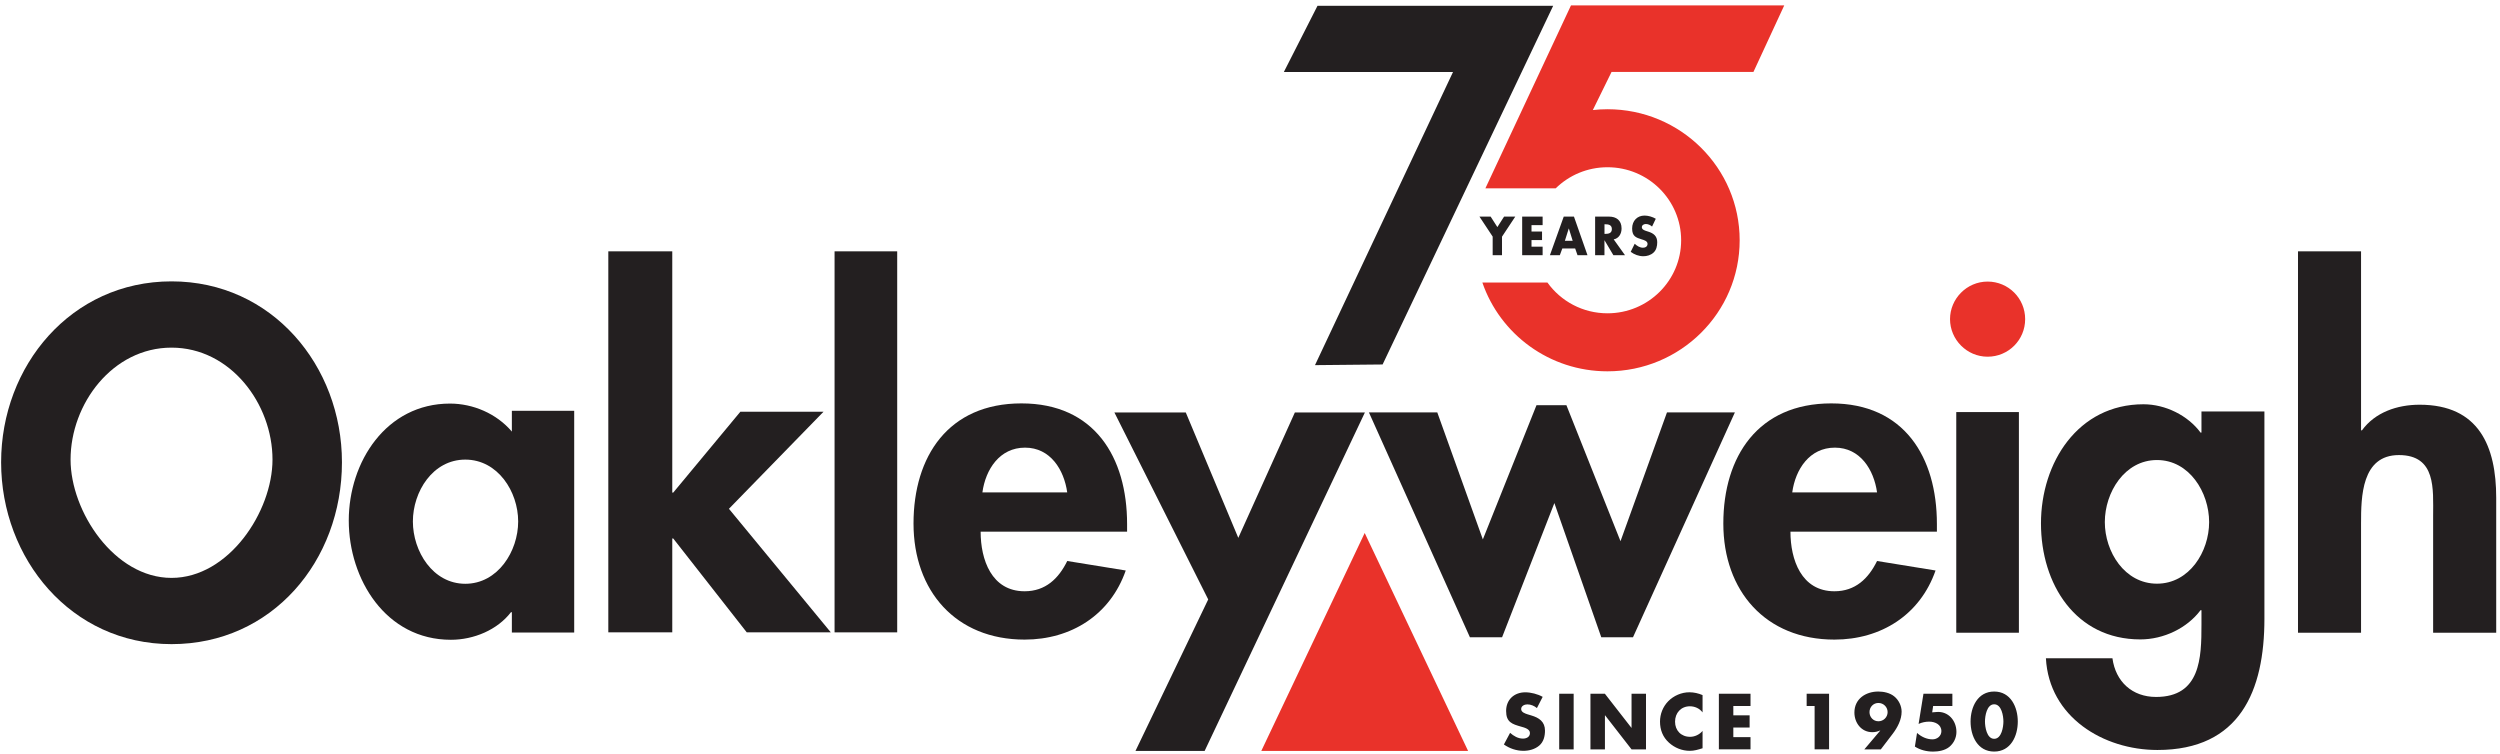
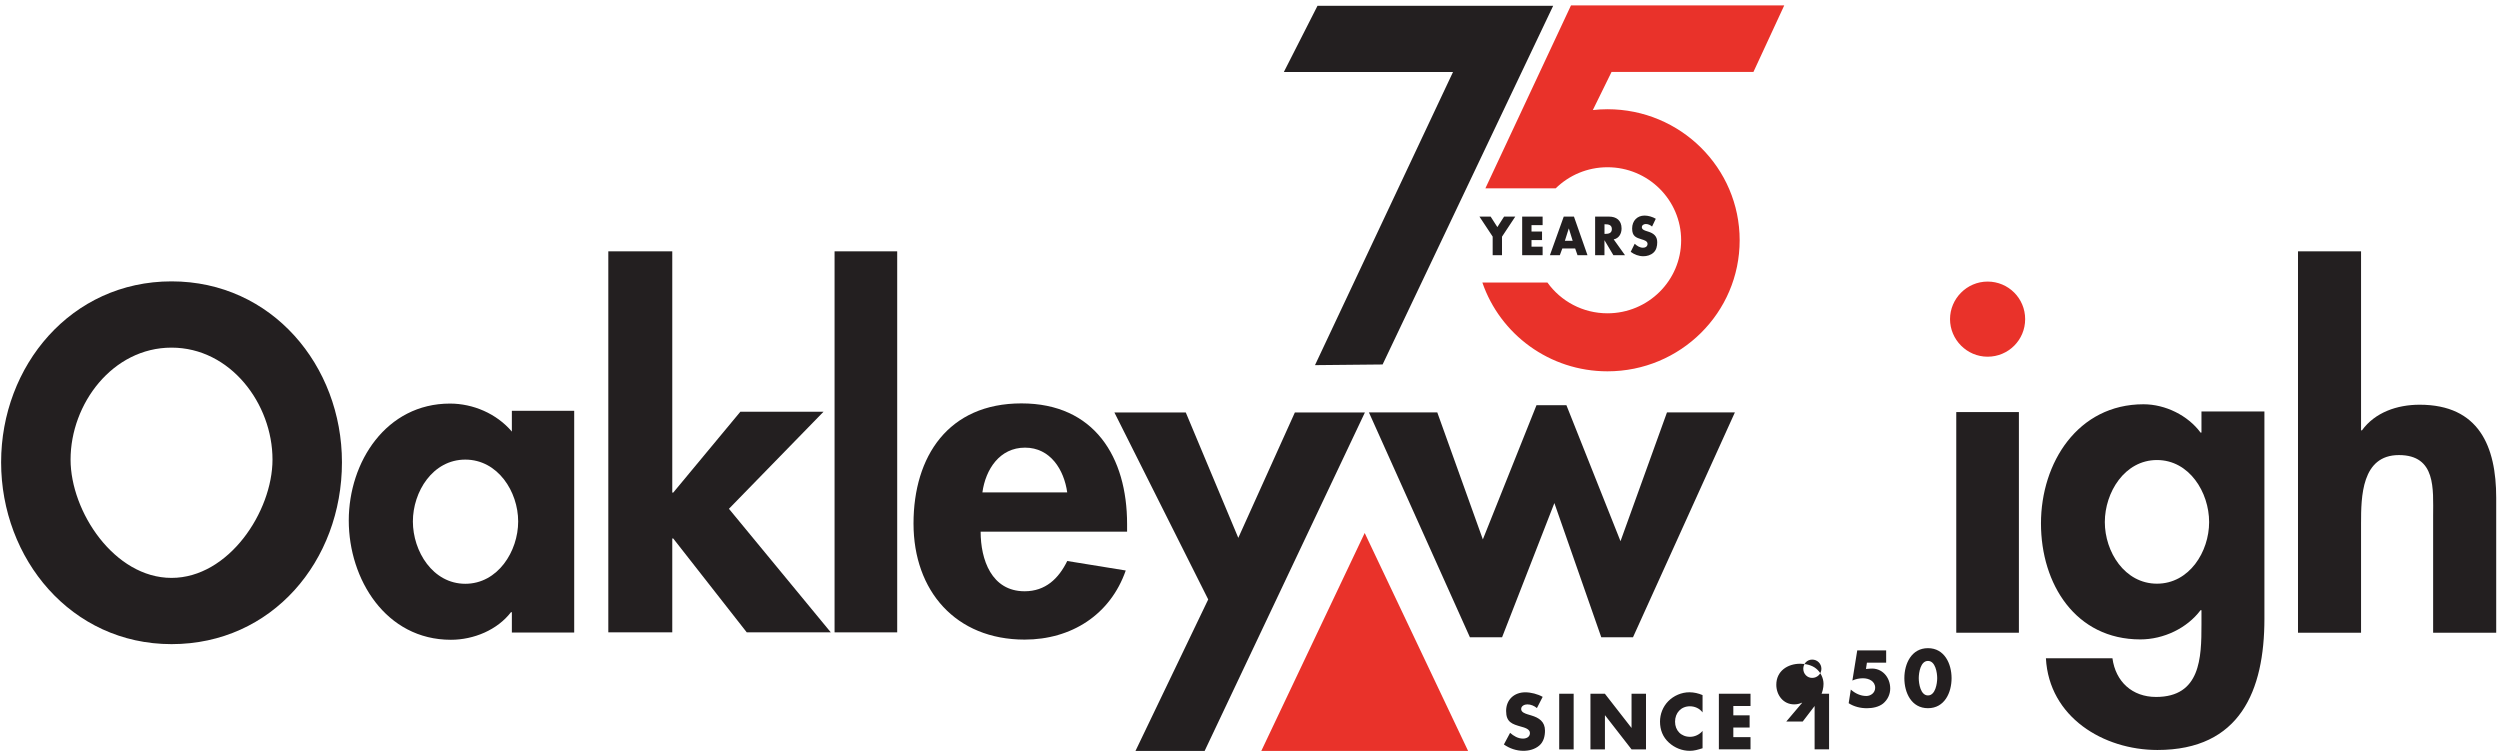
<svg xmlns="http://www.w3.org/2000/svg" xmlns:ns1="http://sodipodi.sourceforge.net/DTD/sodipodi-0.dtd" xmlns:ns2="http://www.inkscape.org/namespaces/inkscape" id="Layer_1" version="1.1" viewBox="0 0 942.41 284.06" ns1:docname="logo2.svg" width="942.41" height="284.06" ns2:version="1.4 (86a8ad7, 2024-10-11)">
  <ns1:namedview id="namedview12" pagecolor="#ffffff" bordercolor="#000000" borderopacity="0.25" ns2:showpageshadow="2" ns2:pageopacity="0.0" ns2:pagecheckerboard="0" ns2:deskcolor="#d1d1d1" ns2:zoom="0.52275087" ns2:cx="1162.1215" ns2:cy="762.31342" ns2:window-width="1920" ns2:window-height="1017" ns2:window-x="1912" ns2:window-y="-8" ns2:window-maximized="1" ns2:current-layer="Layer_1" />
  <defs id="defs1">
    <style id="style1">
      .st0 {
        fill: #231f20;
      }

      .st1 {
        fill: #e9322a;
      }
    </style>
  </defs>
  <path class="st0" d="m 128.902,174.265 c 0,-36.34 -26.35,-68.2 -64.24,-68.2 -37.89,0 -64.24,31.86 -64.24,68.2 0,36.34 26.35,68.55 64.24,68.55 37.89,0 64.24,-31.34 64.24,-68.55 z m -26.18,-1.03 c 0,19.63 -16.53,44.61 -38.06,44.61 -21.53,0 -38.06,-24.97 -38.06,-44.61 0,-21.01 15.84,-42.19 38.06,-42.19 22.22,0 38.06,21.18 38.06,42.19 z" id="path1" />
  <path class="st0" d="m 216.452,238.455 v -83.59 h -23.5 v 7.83 c -5.79,-6.81 -14.65,-10.56 -23.33,-10.56 -24.01,0 -38.15,21.96 -38.15,44.09 0,22.13 13.97,44.95 38.49,44.95 8.69,0 17.54,-3.75 22.65,-10.39 h 0.34 v 7.66 h 23.5 z m -21.12,-41.88 c 0,11.24 -7.66,23.49 -19.93,23.49 -12.27,0 -19.76,-12.26 -19.76,-23.49 0,-11.23 7.49,-23.32 19.76,-23.32 12.27,0 19.93,12.09 19.93,23.32 z" id="path2" />
  <polygon class="st0" points="944.35,839.99 972.08,875.39 1003.76,875.39 965.36,828.81 1001.01,792.23 969.66,792.23 944.35,822.72 944,822.72 944,731.76 919.89,731.76 919.89,875.39 944,875.39 944,839.99 " id="polygon2" transform="translate(-690.578,-637.015)" />
  <polygon class="st0" points="1028.79,875.39 1028.79,731.76 1005.18,731.76 1005.18,875.39 " id="polygon3" transform="translate(-690.578,-637.015)" />
  <path class="st0" d="m 424.872,200.415 v -2.89 c 0,-25.2 -12.31,-45.46 -39.83,-45.46 -27.52,0 -40.68,19.92 -40.68,45.29 0,25.37 15.9,43.75 41.88,43.75 17.61,0 32.31,-9.36 38.12,-26.05 l -22.05,-3.58 c -3.25,6.64 -8.21,11.41 -16.07,11.41 -12.48,0 -16.58,-11.92 -16.58,-22.47 z m -22.57,-14.81 h -31.97 c 1.2,-8.68 6.5,-16.86 16.07,-16.86 9.57,0 14.7,8.34 15.9,16.86 z" id="path3" />
  <polygon class="st0" points="1205.1,792.49 1178.7,792.49 1157.37,839.77 1137.57,792.49 1110.66,792.49 1146.03,862.98 1118.61,920.09 1144.68,920.09 " id="polygon4" transform="translate(-690.578,-637.015)" />
  <polygon class="st0" points="1294.2,877.24 1306.16,877.24 1344.57,792.47 1318.97,792.47 1301.45,841.03 1281.06,789.76 1269.78,789.76 1249.56,840.35 1232.38,792.47 1206.61,792.47 1244.68,877.24 1256.81,877.24 1276.52,826.65 " id="polygon5" transform="translate(-690.578,-637.015)" />
  <polygon class="st0" points="1451.63,875.53 1451.63,792.35 1428.02,792.35 1428.02,875.53 " id="polygon6" transform="translate(-690.578,-637.015)" />
  <path class="st1" d="m 749.252,106.145 c -7.85,0 -14.16,6.48 -14.16,14.16 0,7.68 6.31,14.16 14.16,14.16 7.85,0 14.16,-6.31 14.16,-14.16 0,-7.85 -6.31,-14.16 -14.16,-14.16 z" id="path6" />
  <path class="st0" d="m 853.602,233.245 v -78.13 h -23.73 v 7.96 h -0.34 c -4.74,-6.44 -13.22,-10.68 -21.52,-10.68 -24.74,0 -38.64,22.03 -38.64,44.91 0,22.88 13.05,43.73 37.45,43.73 8.81,0 17.63,-4.24 22.71,-11.02 h 0.34 v 5.42 c 0,12.54 -0.34,27.29 -17.12,27.29 -8.98,0 -15.25,-5.76 -16.44,-14.58 h -25.08 c 1.19,22.2 21.69,34.57 42.03,34.57 31.18,0 40.34,-22.37 40.34,-49.49 v 0 z m -20.84,-36.44 c 0,11.18 -7.46,23.22 -19.66,23.22 -12.2,0 -19.66,-12.03 -19.66,-23.22 0,-11.19 7.46,-23.39 19.66,-23.39 12.2,0 19.66,12.2 19.66,23.39 z" id="path7" />
  <path class="st0" d="M 866.262,94.745 V 238.515 h 23.77 v -41.2 c 0,-10 0.17,-25.77 14.27,-25.77 14.1,0 12.9,12.89 12.9,22.89 v 44.08 h 23.78 v -50.86 c 0,-19.33 -6.46,-35.09 -28.87,-35.09 -8.49,0 -16.81,2.88 -21.74,9.66 h -0.34 V 94.745 Z" id="path8" />
-   <path class="st0" d="m 730.142,200.415 v -2.89 c 0,-25.2 -12.31,-45.46 -39.83,-45.46 -27.52,0 -40.68,19.92 -40.68,45.29 0,25.37 15.9,43.75 41.88,43.75 17.61,0 32.31,-9.36 38.12,-26.05 l -22.05,-3.58 c -3.25,6.64 -8.21,11.41 -16.07,11.41 -12.48,0 -16.58,-11.92 -16.58,-22.47 h 55.22 z m -22.56,-14.81 h -31.97 c 1.2,-8.68 6.5,-16.86 16.07,-16.86 9.57,0 14.7,8.34 15.9,16.86 z" id="path9" />
  <polygon class="st1" points="1244,920.09 1205.02,837.93 1166.04,920.09 " id="polygon9" transform="translate(-690.578,-637.015)" />
-   <path class="st0" d="m 581.542,262.695 c -1.86,-1.06 -4.45,-1.72 -6.56,-1.72 -4.2,0 -7.23,2.78 -7.23,7.03 0,4.25 2.25,4.95 5.67,5.92 1.17,0.33 3.31,0.86 3.31,2.39 0,1.53 -1.36,2.11 -2.64,2.11 -1.86,0 -3.48,-0.97 -4.84,-2.17 l -2.34,4.39 c 2.14,1.5 4.73,2.39 7.37,2.39 2.11,0 4.31,-0.58 5.95,-1.97 1.67,-1.42 2.17,-3.56 2.17,-5.64 0,-3.39 -2.25,-4.87 -5.17,-5.73 l -1.39,-0.42 c -0.95,-0.31 -2.42,-0.78 -2.42,-2 0,-1.22 1.33,-1.75 2.33,-1.75 1.33,0 2.61,0.56 3.61,1.39 l 2.17,-4.23 v 0 z m 11.67,-1.17 h -5.45 v 20.96 h 5.45 z m 6.34,20.96 h 5.45 v -12.84 h 0.05 l 9.98,12.84 h 5.45 v -20.96 h -5.45 v 12.82 h -0.06 l -9.98,-12.82 h -5.45 v 20.96 0 z m 42.26,-20.46 c -1.61,-0.67 -3.22,-1.06 -4.98,-1.06 -2.95,0 -5.92,1.28 -7.98,3.39 -2,2.06 -3.09,4.81 -3.09,7.67 0,3.11 1.06,5.84 3.36,7.92 2.17,1.97 4.95,3.09 7.87,3.09 1.7,0 3,-0.42 4.81,-0.97 v -6.53 c -1.14,1.36 -2.92,2.22 -4.7,2.22 -3.39,0 -5.67,-2.39 -5.67,-5.7 0,-3.31 2.25,-5.81 5.59,-5.81 1.86,0 3.67,0.81 4.78,2.31 v -6.53 0 z m 18.07,4.11 v -4.61 h -11.93 v 20.96 h 11.93 v -4.62 h -6.48 v -3.61 h 6.14 v -4.61 h -6.14 v -3.5 h 6.48 z m 24.16,0 v 16.35 h 5.45 v -20.96 h -8.45 v 4.61 z m 24.96,16.35 4.48,-5.87 c 1.81,-2.39 3.36,-5.31 3.36,-8.34 0,-2.2 -1.11,-4.42 -2.81,-5.78 -1.61,-1.31 -3.95,-1.81 -5.98,-1.81 -4.78,0 -9.01,2.78 -9.01,7.92 0,3.87 2.61,7.4 6.73,7.4 1.11,0 2,-0.22 2.95,-0.64 l 0.05,0.06 -5.98,7.06 h 6.2 z m -0.91,-17.49 c 1.92,0 3.47,1.53 3.47,3.45 0,1.92 -1.56,3.45 -3.47,3.45 -1.91,0 -3.36,-1.53 -3.36,-3.45 0,-1.92 1.45,-3.45 3.36,-3.45 z m 27.88,1.14 v -4.61 h -10.9 l -1.83,11.37 c 1.25,-0.58 2.61,-0.86 4,-0.86 2.17,0 4.59,1.06 4.59,3.59 0,1.84 -1.61,3.09 -3.34,3.09 -2.17,0 -4.23,-0.97 -5.84,-2.42 l -0.81,5.14 c 2.03,1.31 4.45,1.89 6.84,1.89 2.08,0 4.45,-0.42 6.12,-1.75 1.72,-1.42 2.7,-3.48 2.7,-5.67 0,-4.34 -3.14,-7.84 -7.42,-7.51 l -1.72,0.14 0.36,-2.39 h 7.26 z m 15.76,-5.45 c -6.23,0 -8.9,5.87 -8.9,11.32 0,5.45 2.64,11.31 8.9,11.31 6.26,0 8.9,-5.87 8.9,-11.31 0,-5.44 -2.67,-11.32 -8.9,-11.32 z m 0,4.81 c 2.81,0 3.48,4.45 3.48,6.48 0,2.03 -0.67,6.53 -3.48,6.53 -2.81,0 -3.47,-4.5 -3.47,-6.53 0,-2.03 0.67,-6.48 3.47,-6.48 z" id="path10" />
+   <path class="st0" d="m 581.542,262.695 c -1.86,-1.06 -4.45,-1.72 -6.56,-1.72 -4.2,0 -7.23,2.78 -7.23,7.03 0,4.25 2.25,4.95 5.67,5.92 1.17,0.33 3.31,0.86 3.31,2.39 0,1.53 -1.36,2.11 -2.64,2.11 -1.86,0 -3.48,-0.97 -4.84,-2.17 l -2.34,4.39 c 2.14,1.5 4.73,2.39 7.37,2.39 2.11,0 4.31,-0.58 5.95,-1.97 1.67,-1.42 2.17,-3.56 2.17,-5.64 0,-3.39 -2.25,-4.87 -5.17,-5.73 l -1.39,-0.42 c -0.95,-0.31 -2.42,-0.78 -2.42,-2 0,-1.22 1.33,-1.75 2.33,-1.75 1.33,0 2.61,0.56 3.61,1.39 l 2.17,-4.23 v 0 z m 11.67,-1.17 h -5.45 v 20.96 h 5.45 z m 6.34,20.96 h 5.45 v -12.84 h 0.05 l 9.98,12.84 h 5.45 v -20.96 h -5.45 v 12.82 h -0.06 l -9.98,-12.82 h -5.45 v 20.96 0 z m 42.26,-20.46 c -1.61,-0.67 -3.22,-1.06 -4.98,-1.06 -2.95,0 -5.92,1.28 -7.98,3.39 -2,2.06 -3.09,4.81 -3.09,7.67 0,3.11 1.06,5.84 3.36,7.92 2.17,1.97 4.95,3.09 7.87,3.09 1.7,0 3,-0.42 4.81,-0.97 v -6.53 c -1.14,1.36 -2.92,2.22 -4.7,2.22 -3.39,0 -5.67,-2.39 -5.67,-5.7 0,-3.31 2.25,-5.81 5.59,-5.81 1.86,0 3.67,0.81 4.78,2.31 v -6.53 0 z m 18.07,4.11 v -4.61 h -11.93 v 20.96 h 11.93 v -4.62 h -6.48 v -3.61 h 6.14 v -4.61 h -6.14 v -3.5 h 6.48 z m 24.16,0 v 16.35 h 5.45 v -20.96 h -8.45 v 4.61 z c 1.81,-2.39 3.36,-5.31 3.36,-8.34 0,-2.2 -1.11,-4.42 -2.81,-5.78 -1.61,-1.31 -3.95,-1.81 -5.98,-1.81 -4.78,0 -9.01,2.78 -9.01,7.92 0,3.87 2.61,7.4 6.73,7.4 1.11,0 2,-0.22 2.95,-0.64 l 0.05,0.06 -5.98,7.06 h 6.2 z m -0.91,-17.49 c 1.92,0 3.47,1.53 3.47,3.45 0,1.92 -1.56,3.45 -3.47,3.45 -1.91,0 -3.36,-1.53 -3.36,-3.45 0,-1.92 1.45,-3.45 3.36,-3.45 z m 27.88,1.14 v -4.61 h -10.9 l -1.83,11.37 c 1.25,-0.58 2.61,-0.86 4,-0.86 2.17,0 4.59,1.06 4.59,3.59 0,1.84 -1.61,3.09 -3.34,3.09 -2.17,0 -4.23,-0.97 -5.84,-2.42 l -0.81,5.14 c 2.03,1.31 4.45,1.89 6.84,1.89 2.08,0 4.45,-0.42 6.12,-1.75 1.72,-1.42 2.7,-3.48 2.7,-5.67 0,-4.34 -3.14,-7.84 -7.42,-7.51 l -1.72,0.14 0.36,-2.39 h 7.26 z m 15.76,-5.45 c -6.23,0 -8.9,5.87 -8.9,11.32 0,5.45 2.64,11.31 8.9,11.31 6.26,0 8.9,-5.87 8.9,-11.31 0,-5.44 -2.67,-11.32 -8.9,-11.32 z m 0,4.81 c 2.81,0 3.48,4.45 3.48,6.48 0,2.03 -0.67,6.53 -3.48,6.53 -2.81,0 -3.47,-4.5 -3.47,-6.53 0,-2.03 0.67,-6.48 3.47,-6.48 z" id="path10" />
  <path class="st1" d="m 672.592,2.045 h -80.39 l -32.27,68.96 h 26.5 c 5.02,-4.92 11.92,-7.96 19.53,-7.96 15.34,0 27.77,12.33 27.77,27.53 0,15.2 -12.43,27.53 -27.77,27.53 -9.34,0 -17.6,-4.58 -22.63,-11.59 h -24.53 c 6.69,19.46 25.27,33.46 47.16,33.46 27.52,0 49.83,-22.12 49.83,-49.4 0,-27.28 -22.31,-49.4 -49.83,-49.4 -1.86,0 -3.7,0.11 -5.52,0.31 l 7.05,-14.36 h 53.49 z" id="path11" />
  <path class="st0" d="m 562.682,89.215 v 6.98 h 3.52 v -6.98 l 5,-7.56 h -4.22 l -2.53,3.95 -2.53,-3.95 h -4.22 l 5,7.56 v 0 z m 18.83,-4.36 v -3.2 h -7.71 v 14.54 h 7.71 v -3.2 h -4.19 v -2.51 h 3.97 v -3.2 h -3.97 v -2.43 z m 12.27,8.81 0.88,2.53 h 3.76 l -5.1,-14.54 h -3.85 l -5.21,14.54 h 3.74 l 0.93,-2.53 z m -0.95,-2.89 h -2.93 l 1.46,-4.63 h 0.04 l 1.44,4.63 v 0 z m 15.48,-0.54 c 1.92,-0.37 2.96,-2.1 2.96,-4.11 0,-3.11 -2.03,-4.47 -4.71,-4.47 h -5.26 v 14.54 h 3.52 v -5.59 h 0.04 l 3.32,5.59 h 4.38 l -4.26,-5.96 v 0 z m -3.48,-5.69 h 0.34 c 1.15,0 2.44,0.23 2.44,1.81 0,1.58 -1.29,1.81 -2.44,1.81 h -0.34 v -3.63 0 z m 19.33,-2.08 c -1.2,-0.73 -2.87,-1.2 -4.24,-1.2 -2.71,0 -4.67,1.93 -4.67,4.88 0,2.95 1.46,3.43 3.67,4.11 0.75,0.23 2.14,0.6 2.14,1.66 0,1.06 -0.88,1.47 -1.71,1.47 -1.2,0 -2.25,-0.67 -3.13,-1.5 l -1.51,3.05 c 1.38,1.04 3.06,1.66 4.76,1.66 1.36,0 2.79,-0.4 3.84,-1.37 1.08,-0.98 1.4,-2.47 1.4,-3.92 0,-2.35 -1.46,-3.38 -3.34,-3.97 l -0.9,-0.29 c -0.61,-0.21 -1.56,-0.54 -1.56,-1.39 0,-0.85 0.86,-1.21 1.51,-1.21 0.86,0 1.69,0.39 2.34,0.96 l 1.4,-2.93 v 0 z" id="path12" />
  <polygon class="st0" points="1174.54,664.16 1238.31,664.16 1186.28,774.66 1211.77,774.41 1276.07,639.2 1187.23,639.2 " id="polygon12" transform="translate(-690.578,-637.015)" />
</svg>